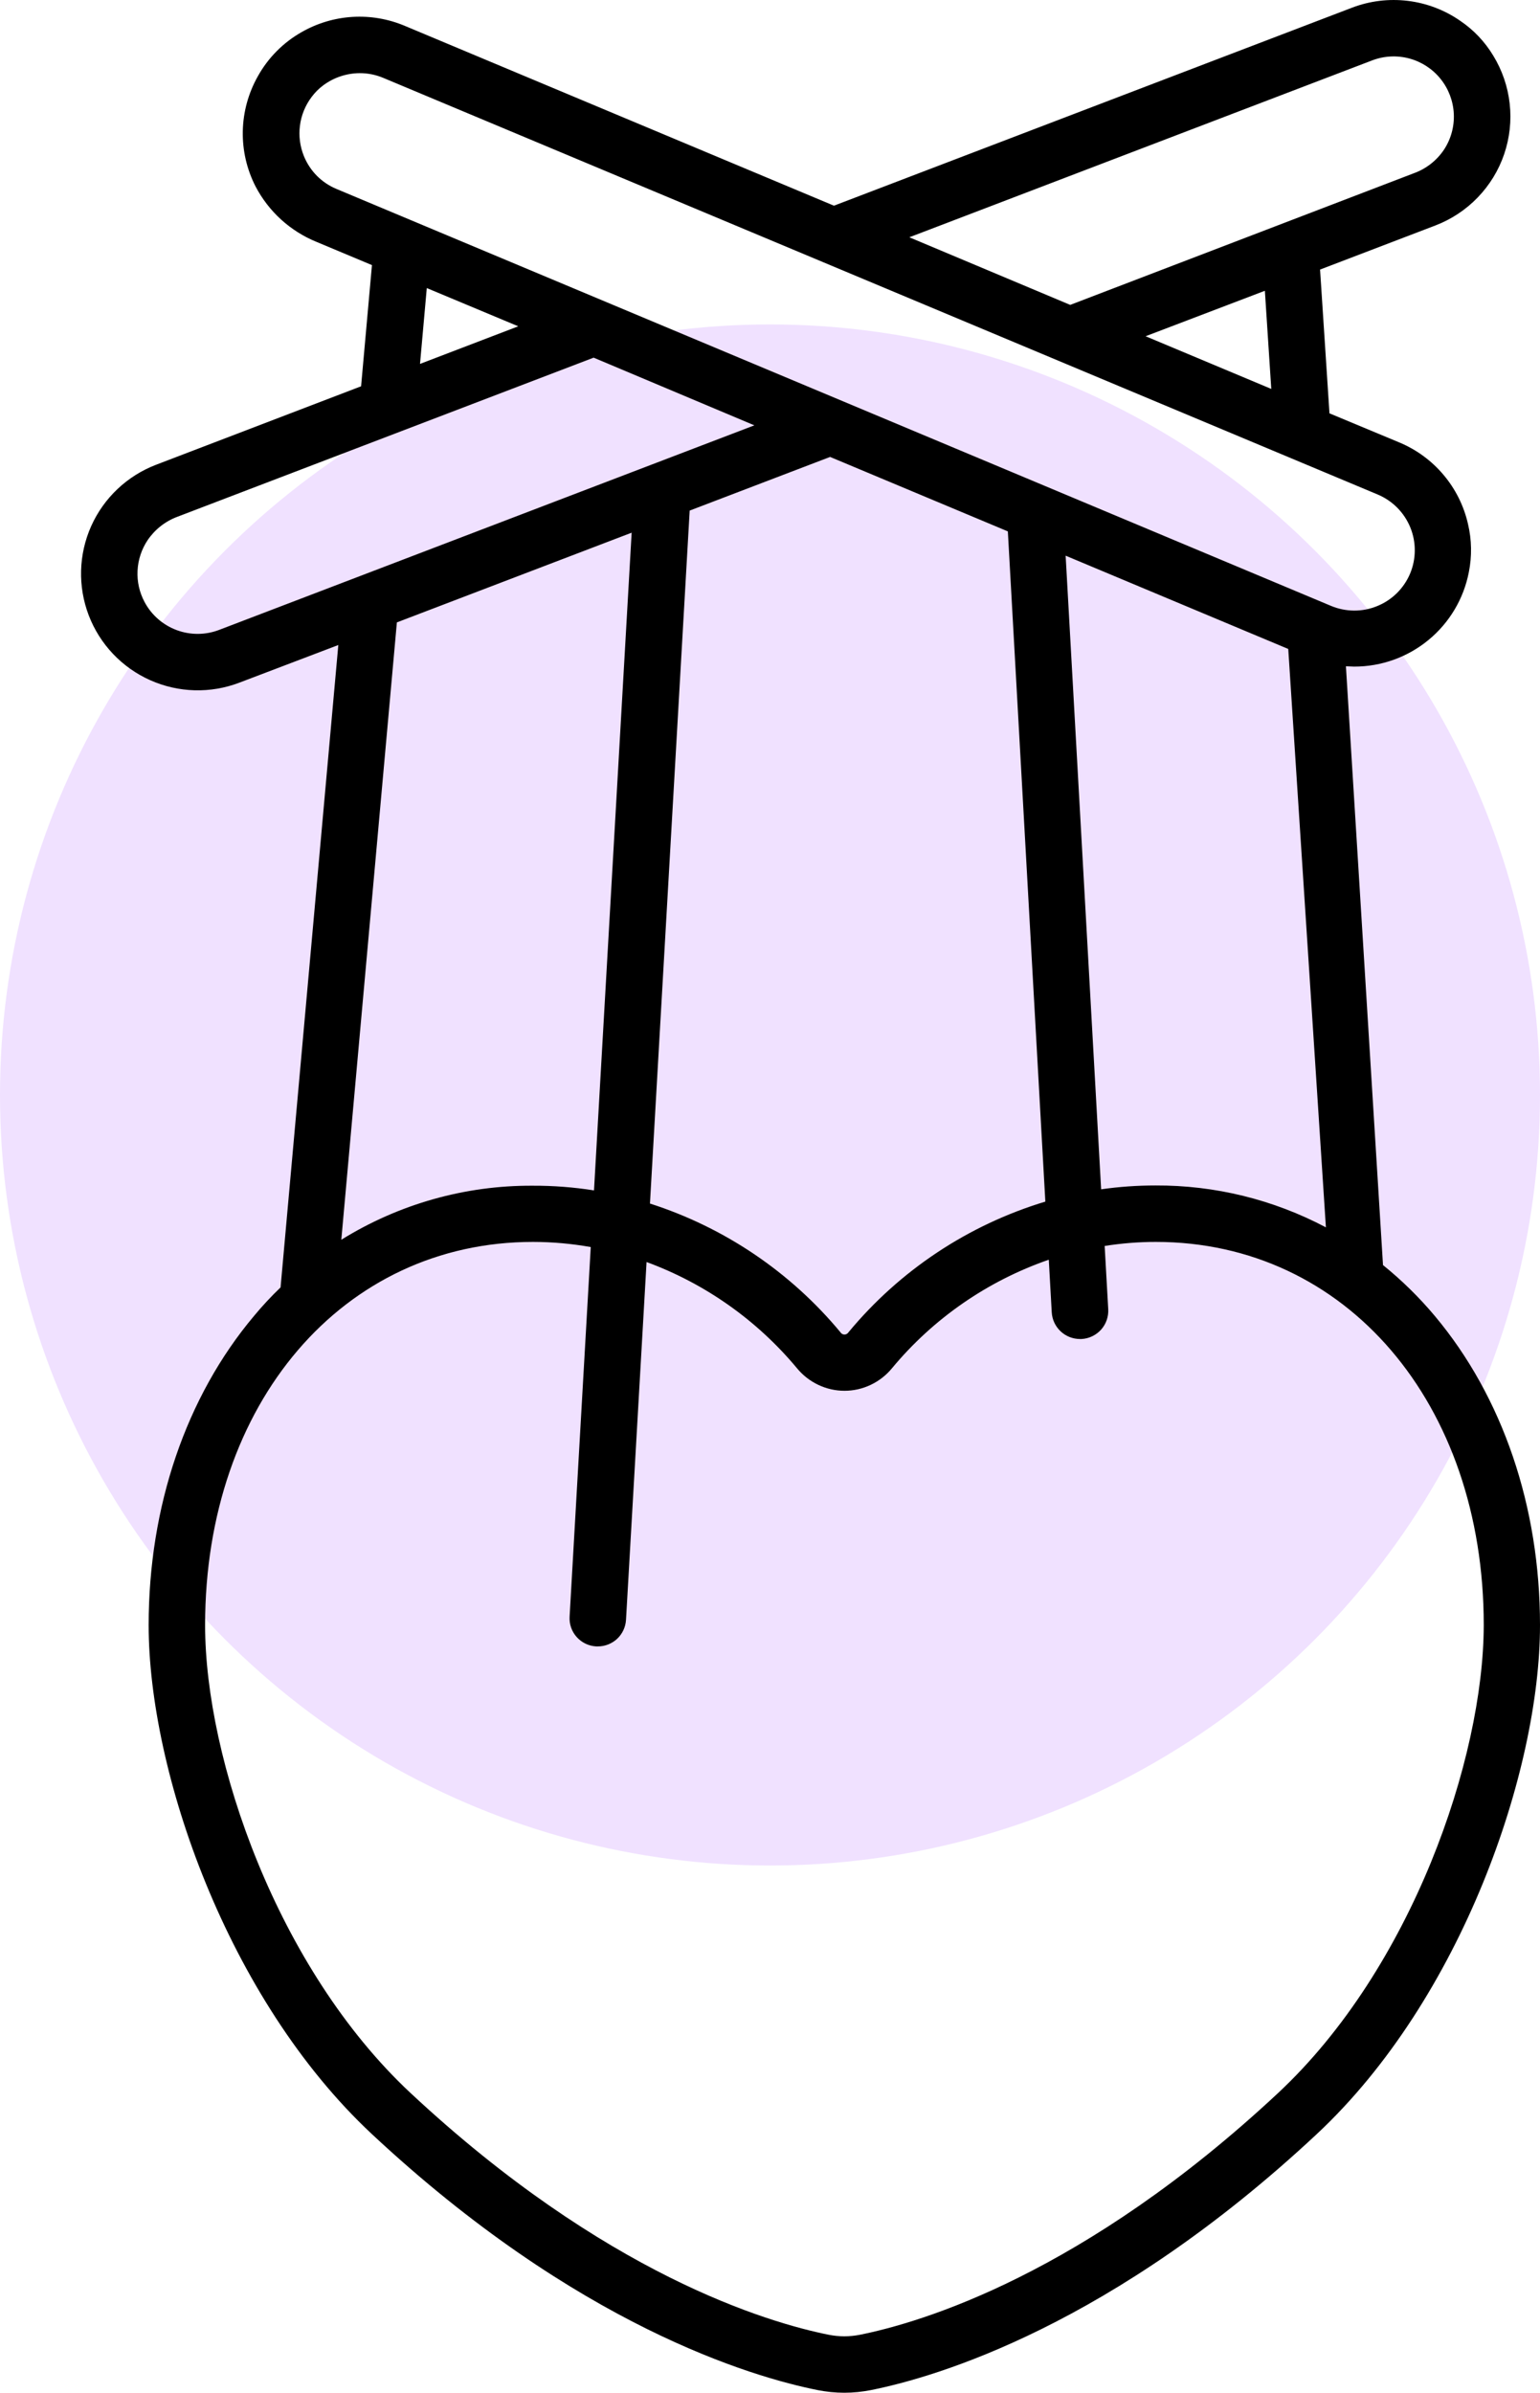
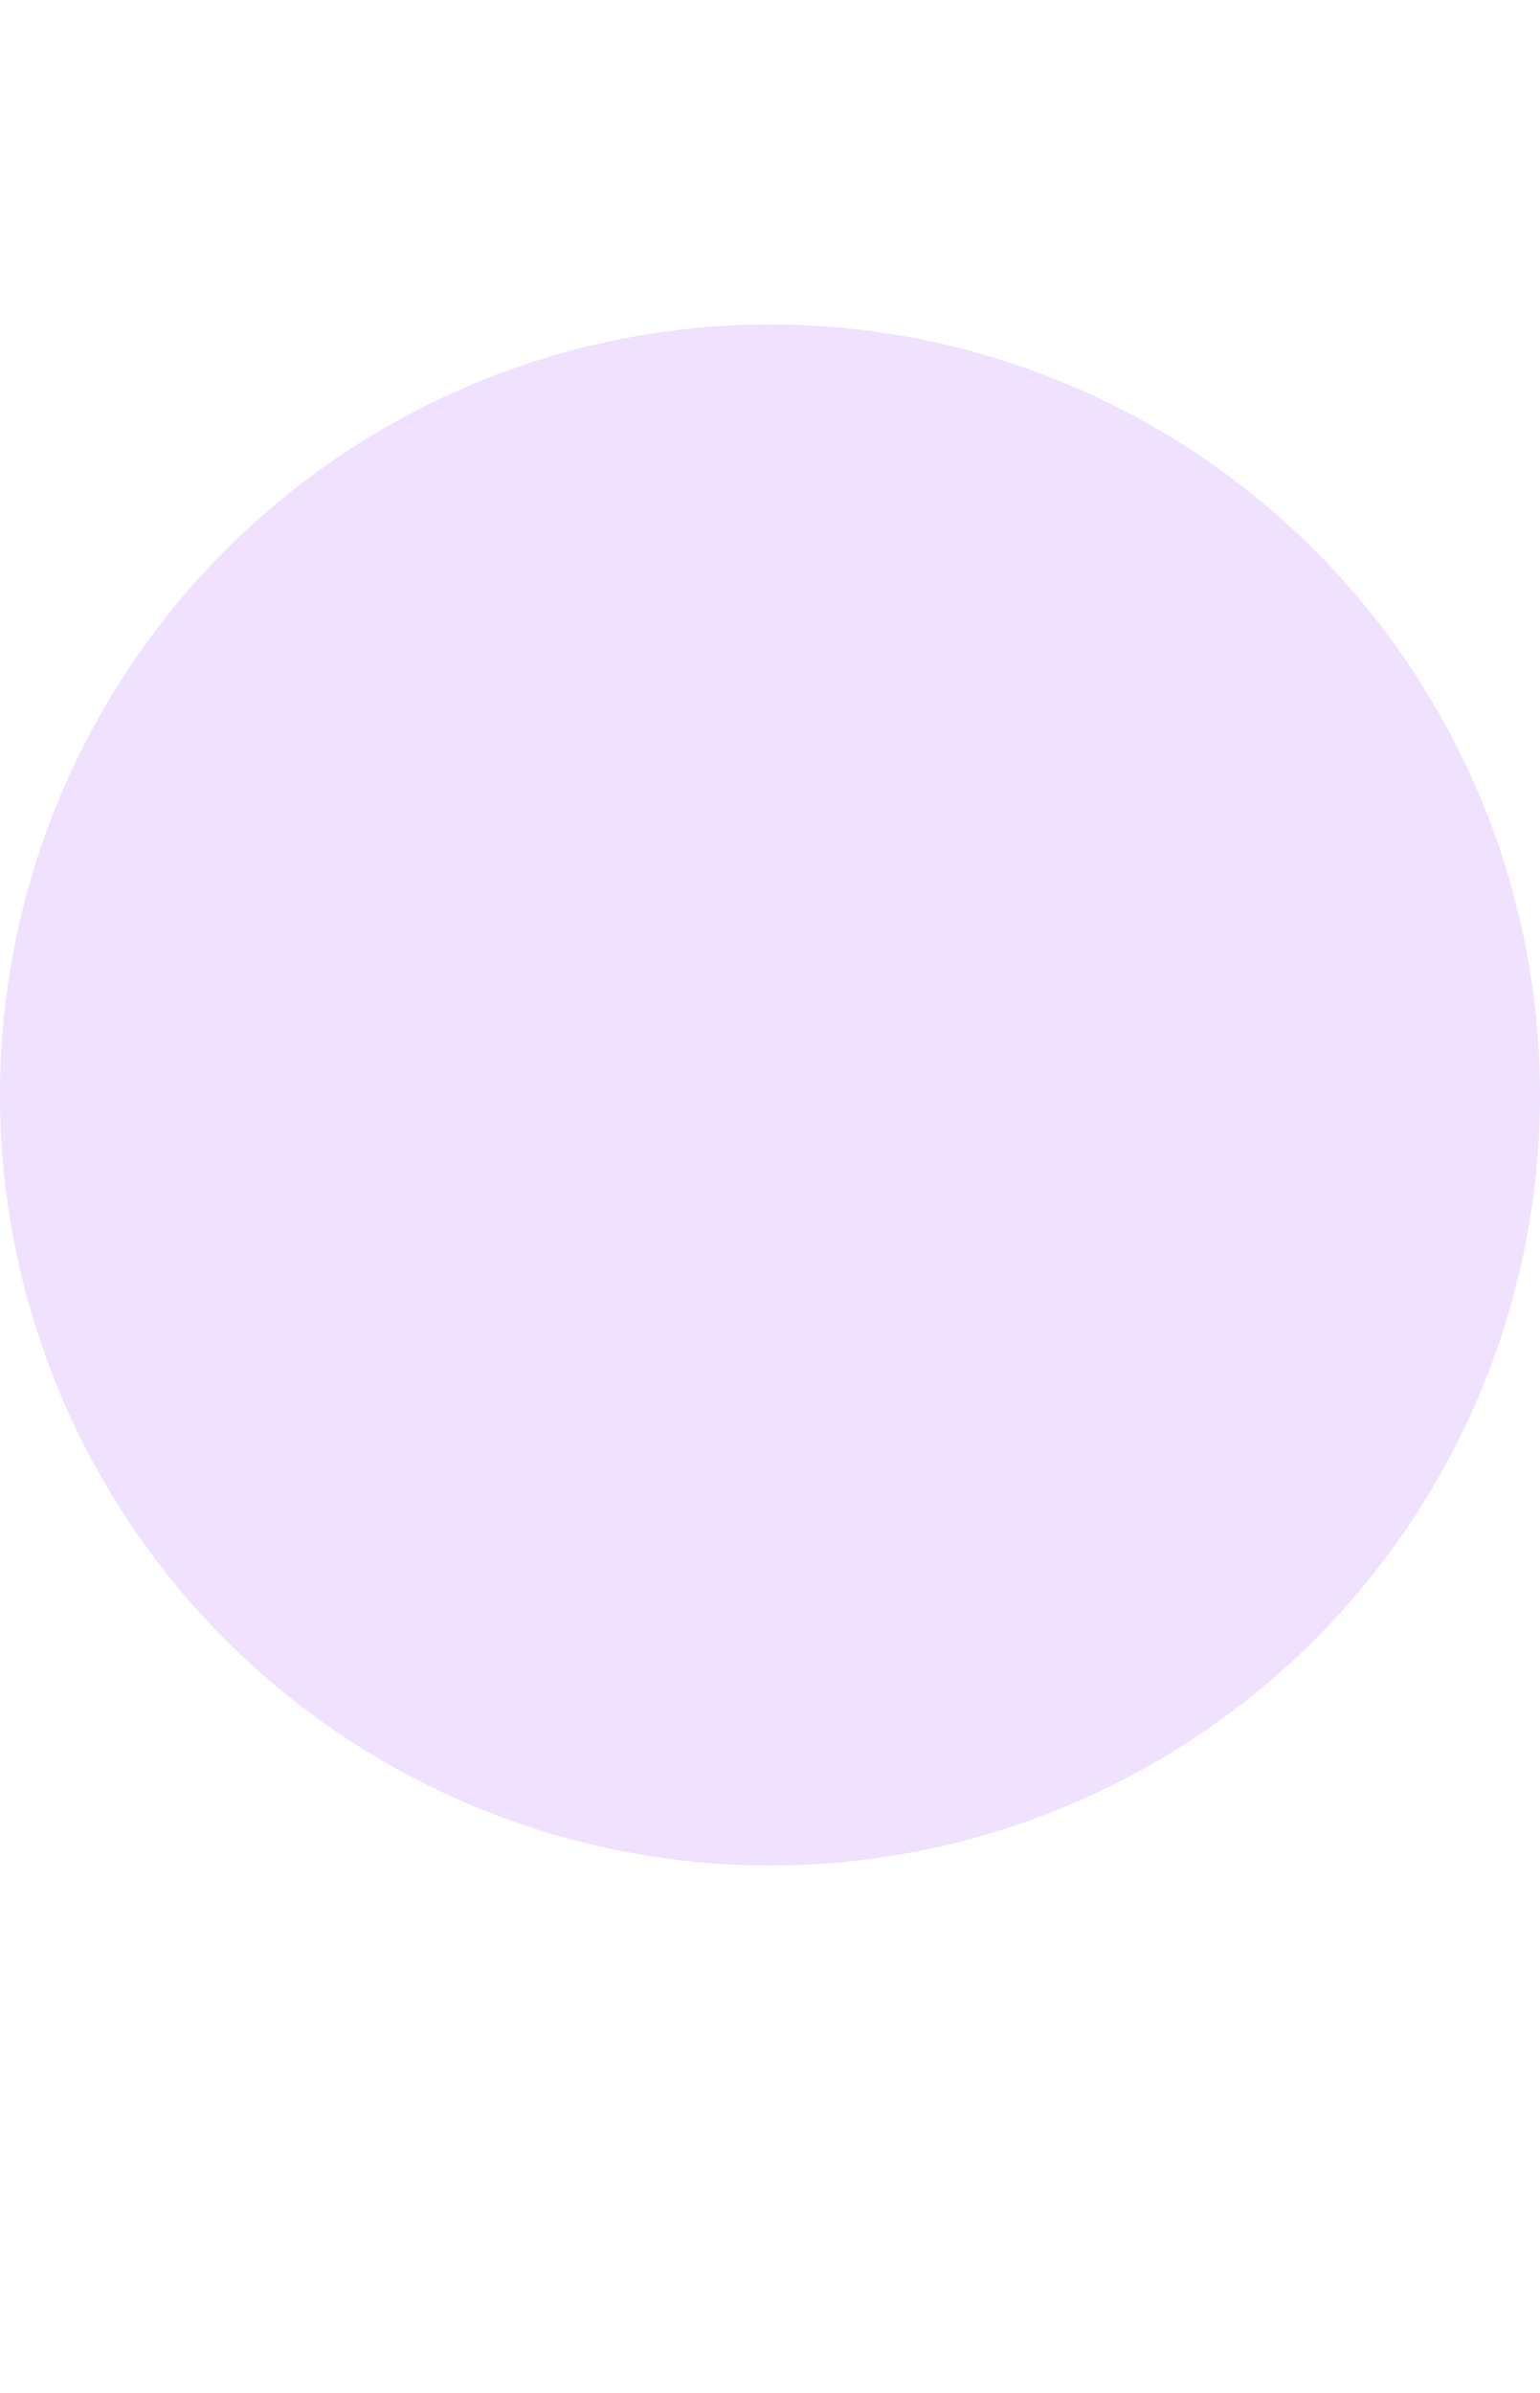
<svg xmlns="http://www.w3.org/2000/svg" width="38" height="59" viewBox="0 0 38 59" fill="none">
  <circle cx="19" cy="27" r="19" fill="#F0E1FF" />
-   <path d="M35.403 32.447C35.019 31.989 34.591 31.57 34.126 31.194L33.211 16.429C33.278 16.429 33.345 16.437 33.414 16.437C34.083 16.438 34.732 16.206 35.248 15.781C35.765 15.356 36.117 14.765 36.244 14.109C36.323 13.716 36.316 13.31 36.223 12.92C36.122 12.475 35.915 12.059 35.62 11.71C35.326 11.36 34.951 11.086 34.529 10.91L32.805 10.192L32.573 6.647L35.418 5.56C35.813 5.409 36.17 5.173 36.463 4.869C36.757 4.565 36.98 4.2 37.116 3.801C37.252 3.401 37.299 2.976 37.252 2.557C37.206 2.137 37.067 1.733 36.847 1.373C36.64 1.029 36.361 0.735 36.028 0.511C35.644 0.245 35.2 0.077 34.735 0.021C34.271 -0.035 33.8 0.022 33.363 0.189L20.578 5.072L9.989 0.638C9.581 0.466 9.138 0.39 8.696 0.417C8.254 0.444 7.824 0.573 7.44 0.793C6.986 1.051 6.612 1.429 6.36 1.885C6.128 2.297 6.001 2.76 5.991 3.233C5.981 3.705 6.089 4.173 6.304 4.594C6.628 5.215 7.163 5.702 7.814 5.966L9.178 6.537L8.91 9.525L3.851 11.46C3.138 11.733 2.562 12.277 2.25 12.973C1.939 13.67 1.917 14.461 2.19 15.174C2.463 15.886 3.008 16.461 3.706 16.772C4.403 17.083 5.196 17.105 5.909 16.832L8.348 15.905L6.923 31.745C6.691 31.967 6.471 32.203 6.265 32.452C4.59 34.444 3.668 37.15 3.668 40.073C3.668 43.668 5.598 49.283 9.177 52.623C14.237 57.345 18.551 58.61 20.172 58.934C20.609 59.022 21.058 59.022 21.494 58.934C23.114 58.61 27.432 57.345 32.491 52.623C36.07 49.283 38 43.664 38 40.073C38 37.15 37.079 34.444 35.403 32.447ZM26.295 13.702L31.788 16.002L32.717 30.264C31.422 29.579 29.978 29.224 28.512 29.231C28.063 29.231 27.615 29.262 27.171 29.326L26.295 13.702ZM33.859 1.489C34.153 1.377 34.474 1.361 34.778 1.443C35.081 1.525 35.351 1.702 35.547 1.946C35.744 2.191 35.858 2.492 35.873 2.806C35.888 3.119 35.803 3.43 35.63 3.692C35.451 3.959 35.191 4.162 34.889 4.271L26.408 7.518L22.438 5.851L33.859 1.489ZM31.369 9.59L28.268 8.291L31.211 7.17L31.369 9.59ZM8.3 4.658C8.12 4.583 7.957 4.473 7.819 4.335C7.682 4.196 7.574 4.032 7.5 3.852C7.403 3.614 7.368 3.355 7.401 3.1C7.433 2.845 7.531 2.603 7.685 2.397C7.769 2.283 7.869 2.182 7.983 2.099C8.242 1.909 8.554 1.806 8.875 1.804C9.075 1.803 9.272 1.843 9.456 1.92L33.998 12.195C34.178 12.271 34.342 12.382 34.48 12.521C34.617 12.66 34.726 12.825 34.8 13.006C34.874 13.187 34.911 13.38 34.91 13.576C34.909 13.771 34.87 13.964 34.794 14.145C34.718 14.325 34.607 14.488 34.468 14.626C34.328 14.763 34.163 14.872 33.982 14.945C33.801 15.019 33.607 15.057 33.411 15.056C33.215 15.054 33.022 15.015 32.841 14.939L8.3 4.658ZM25.794 29.629C23.893 30.203 22.203 31.323 20.937 32.851C20.926 32.868 20.912 32.882 20.894 32.892C20.877 32.902 20.857 32.907 20.837 32.907C20.817 32.907 20.798 32.902 20.78 32.892C20.763 32.882 20.748 32.868 20.738 32.851C19.506 31.367 17.876 30.266 16.038 29.677L17.018 12.59L20.483 11.267L24.869 13.103L25.794 29.629ZM12.788 8.046L10.364 8.973L10.531 7.103L12.788 8.046ZM5.41 15.531C5.072 15.661 4.698 15.663 4.359 15.537C4.02 15.411 3.738 15.165 3.568 14.846C3.441 14.609 3.38 14.342 3.394 14.073C3.407 13.804 3.493 13.544 3.642 13.32C3.822 13.055 4.08 12.852 4.381 12.741L14.648 8.819L18.614 10.488L5.41 15.531ZM9.793 15.347L15.586 13.135L14.657 29.353C14.158 29.274 13.653 29.235 13.148 29.237C11.478 29.227 9.84 29.69 8.422 30.57L9.793 15.347ZM31.54 51.607C26.741 56.085 22.724 57.269 21.22 57.57C20.965 57.621 20.702 57.621 20.447 57.57C18.943 57.269 14.927 56.085 10.128 51.607C6.837 48.534 5.061 43.375 5.061 40.073C5.061 34.597 8.464 30.623 13.153 30.623C13.631 30.624 14.107 30.666 14.577 30.75L14.055 39.864C14.044 40.048 14.107 40.229 14.23 40.366C14.354 40.504 14.526 40.587 14.711 40.597H14.75C14.928 40.598 15.1 40.53 15.23 40.408C15.359 40.286 15.437 40.119 15.447 39.941L15.954 31.119C17.402 31.651 18.684 32.557 19.67 33.743C19.812 33.914 19.991 34.053 20.192 34.148C20.394 34.244 20.615 34.294 20.838 34.294C21.061 34.294 21.282 34.244 21.484 34.148C21.686 34.053 21.864 33.914 22.006 33.743C23.027 32.512 24.367 31.585 25.879 31.062L25.952 32.359C25.962 32.537 26.04 32.704 26.17 32.827C26.299 32.949 26.471 33.017 26.649 33.017H26.689C26.78 33.012 26.87 32.989 26.952 32.949C27.035 32.909 27.109 32.854 27.17 32.786C27.231 32.718 27.278 32.638 27.308 32.552C27.338 32.465 27.351 32.374 27.346 32.283L27.258 30.723C27.675 30.657 28.097 30.623 28.52 30.623C33.209 30.623 36.612 34.597 36.612 40.073C36.606 43.371 34.831 48.534 31.54 51.607Z" fill="black" />
</svg>